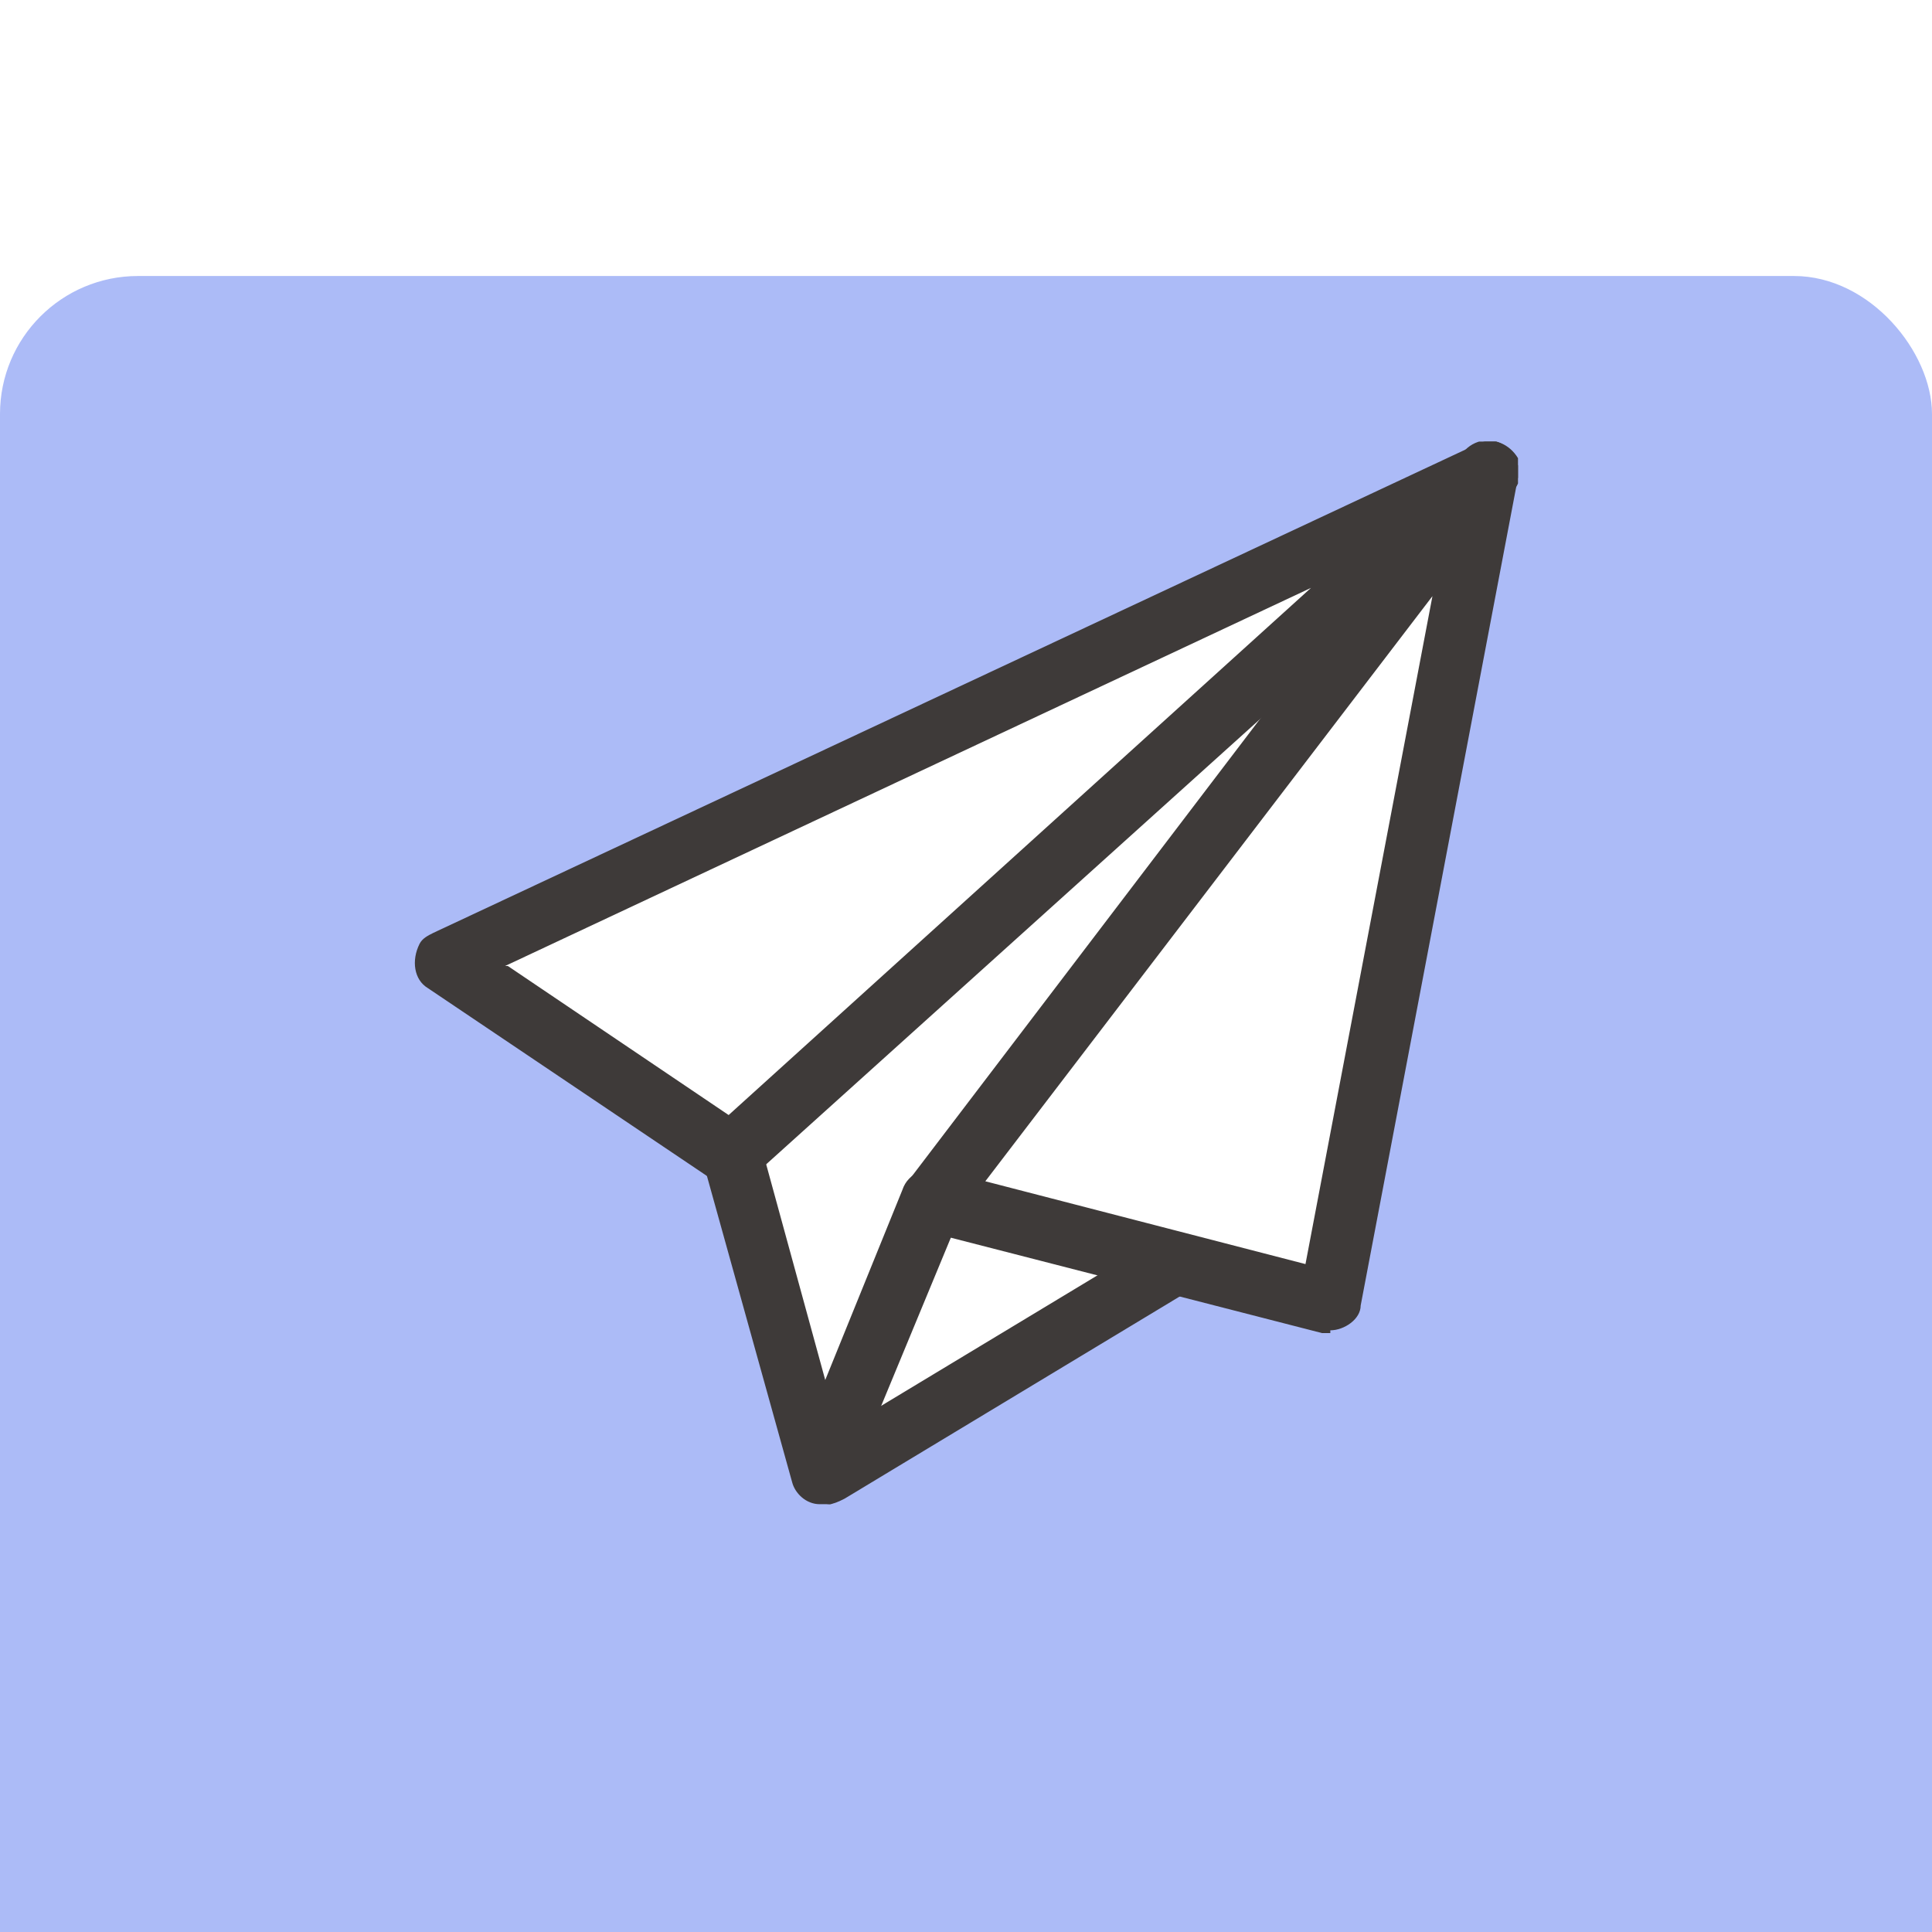
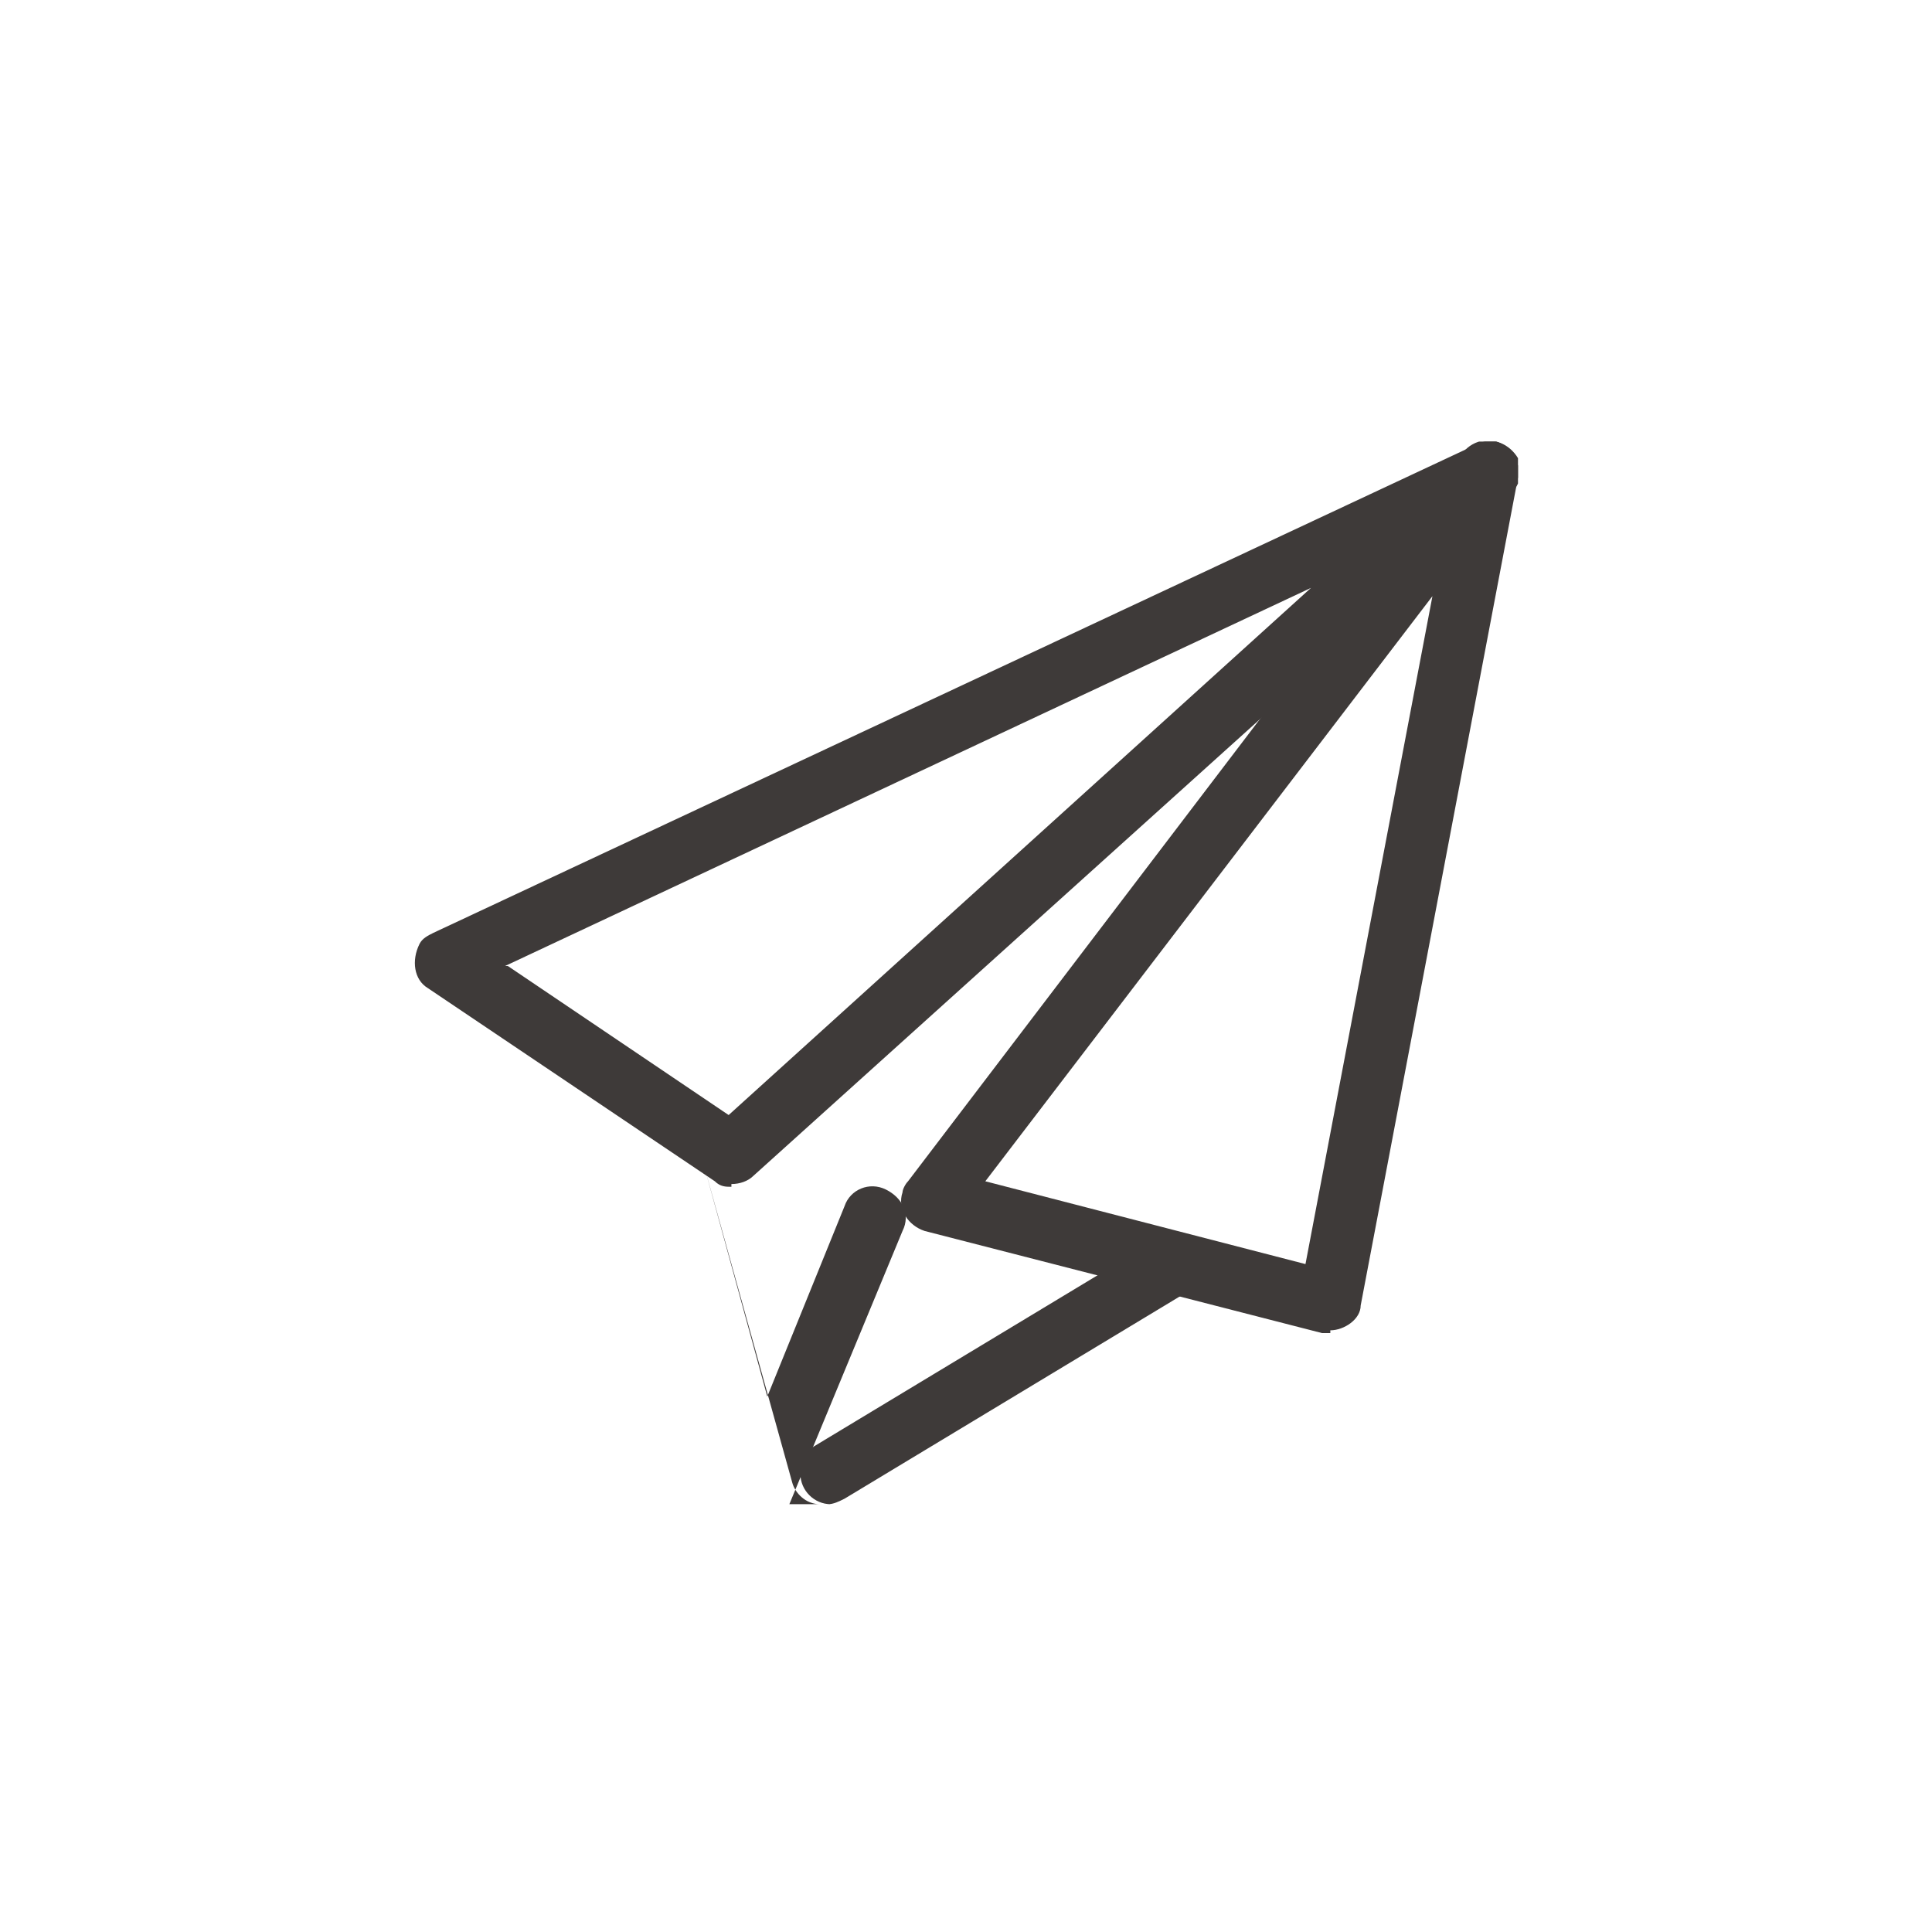
<svg xmlns="http://www.w3.org/2000/svg" id="_レイヤー_1" data-name="レイヤー 1" version="1.1" viewBox="0 0 70 70">
  <defs>
    <style>
      .cls-1 {
        fill: #3e3a39;
      }

      .cls-1, .cls-2, .cls-3, .cls-4 {
        stroke-width: 0px;
      }

      .cls-5 {
        clip-path: url(#clippath);
      }

      .cls-2 {
        fill: none;
      }

      .cls-3 {
        fill: #acbbf7;
      }

      .cls-6 {
        filter: url(#_長方形_341);
      }

      .cls-4 {
        fill: #fff;
      }
    </style>
    <filter id="_長方形_341" data-name="長方形_341" x="0" y="0" width="130" height="130">
      <feOffset dy="10" />
      <feGaussianBlur result="blur" stdDeviation="10" />
      <feFlood flood-opacity="0.051" />
      <feComposite in2="blur" operator="in" />
      <feComposite in="SourceGraphic" />
    </filter>
    <clipPath id="clippath">
      <rect class="cls-2" x="15" y="16" width="40" height="38.5" />
    </clipPath>
  </defs>
  <g id="kintone_icon1" data-name="kintone icon1">
    <g class="cls-6">
-       <rect id="_長方形_341-2" data-name="長方形 341-2" class="cls-3" width="70" height="70" rx="5" ry="5" />
-     </g>
+       </g>
    <g id="_グループ_251" data-name="グループ 251">
      <path id="_パス_1634" data-name="パス 1634" class="cls-4" d="M53.2,17.1L15.7,34.8l10.8,6.5,3.6,11.7,11.2-7.1,7.6,1.1,4.2-30Z" />
      <g id="_グループ_250" data-name="グループ 250">
        <g class="cls-5">
          <g id="_グループ_249" data-name="グループ 249">
            <path id="_パス_1635" data-name="パス 1635" class="cls-1" d="M26.5,43c-.2,0-.4,0-.6-.2l-10.4-7c-.5-.3-.6-1-.3-1.6.1-.2.3-.3.5-.4l37.8-17.7c.6-.3,1.2,0,1.5.5.2.4.1,1-.3,1.3l-27.4,24.7c-.2.2-.5.3-.8.3M18.4,35l8,5.4,21.1-19.1-29.2,13.7Z" />
-             <path id="_パス_1636" data-name="パス 1636" class="cls-1" d="M29.7,54.5h0c-.5,0-.9-.4-1-.8l-3.2-11.5c-.1-.6.2-1.2.8-1.4.6-.1,1.2.2,1.3.8l2.3,8.4,2.8-6.9c.2-.6.9-.9,1.5-.6s.9.9.6,1.5c0,0,0,0,0,0l-4.1,9.9c-.2.4-.6.7-1,.7" />
+             <path id="_パス_1636" data-name="パス 1636" class="cls-1" d="M29.7,54.5h0c-.5,0-.9-.4-1-.8l-3.2-11.5l2.3,8.4,2.8-6.9c.2-.6.9-.9,1.5-.6s.9.9.6,1.5c0,0,0,0,0,0l-4.1,9.9c-.2.4-.6.7-1,.7" />
            <path id="_パス_1637" data-name="パス 1637" class="cls-1" d="M48.2,48.3c0,0-.2,0-.3,0l-14.4-3.7c-.6-.2-1-.8-.8-1.4,0-.1.1-.3.2-.4l20.1-26.4c.4-.5,1.1-.6,1.6-.2.3.3.5.7.4,1.1l-5.7,30c0,.5-.6.9-1.1.9M35.7,42.8l11.6,3,4.6-24.2-16.2,21.2Z" />
            <path id="_パス_1638" data-name="パス 1638" class="cls-1" d="M30.1,54.5c-.6,0-1.1-.5-1.1-1.1,0-.4.2-.8.5-1l12.1-7.3c.5-.3,1.2-.2,1.5.4.3.5.2,1.2-.4,1.5h0l-12.1,7.3c-.2.1-.4.2-.6.2" />
          </g>
        </g>
      </g>
    </g>
  </g>
</svg>